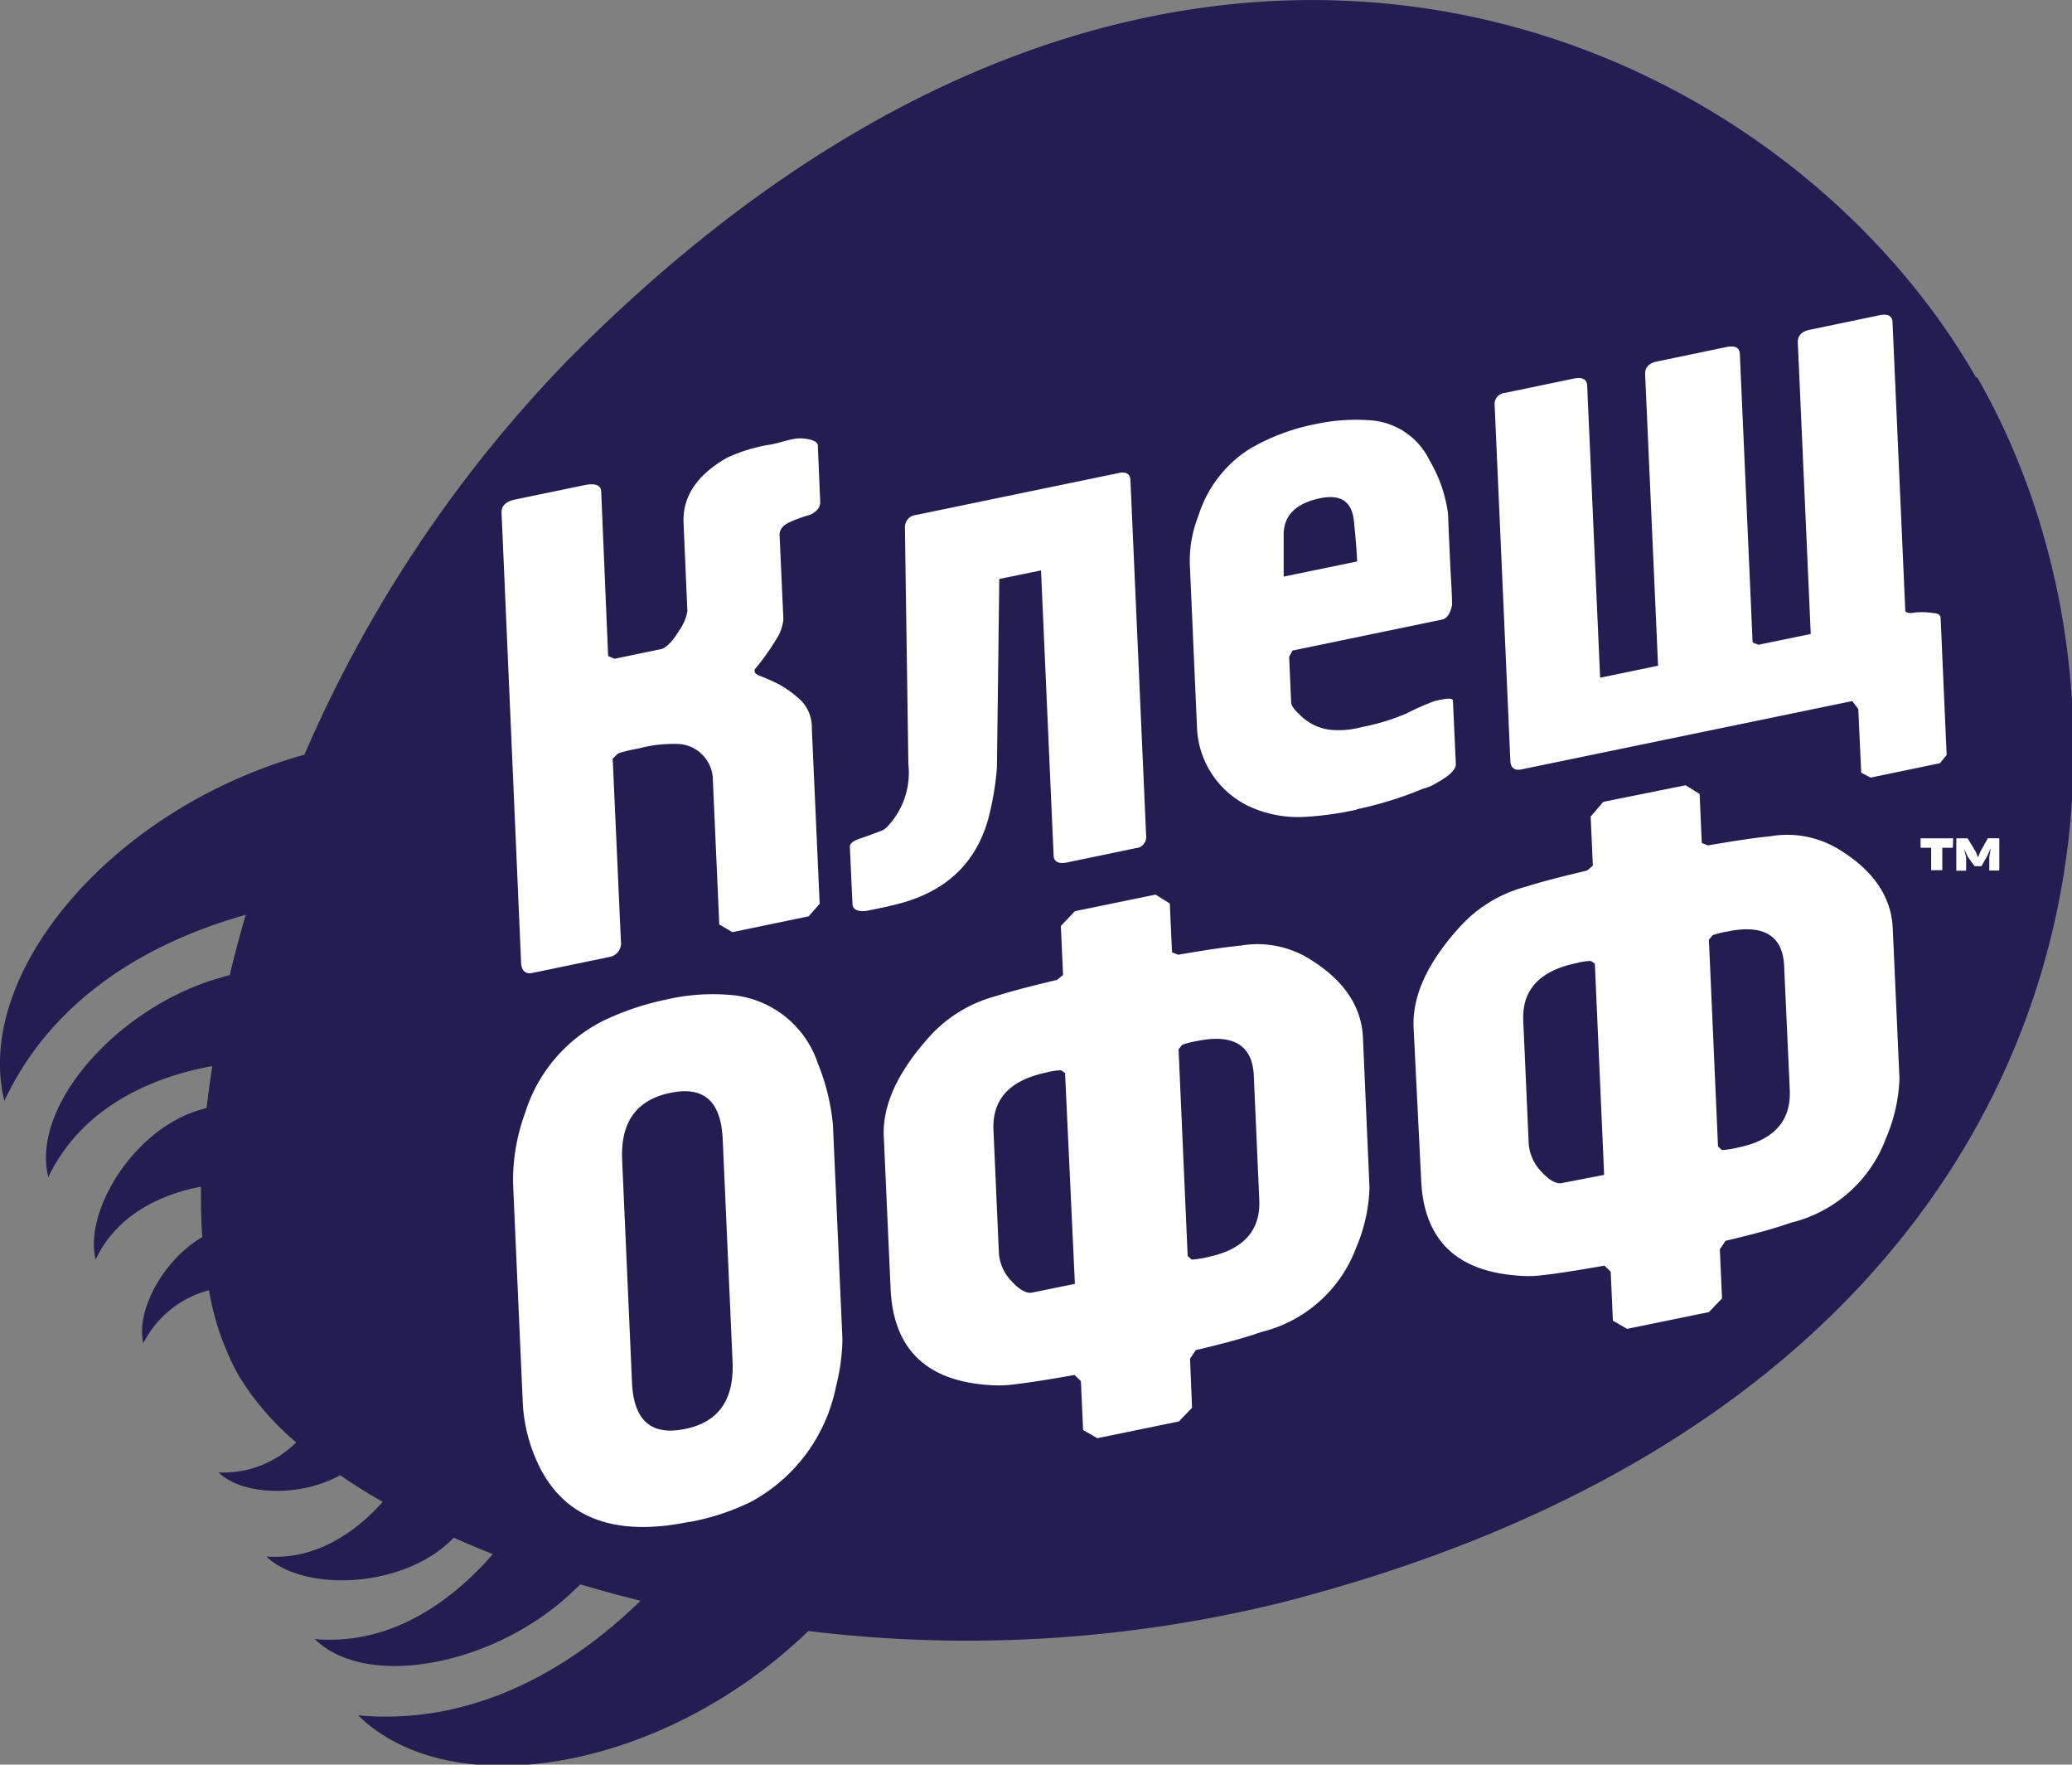
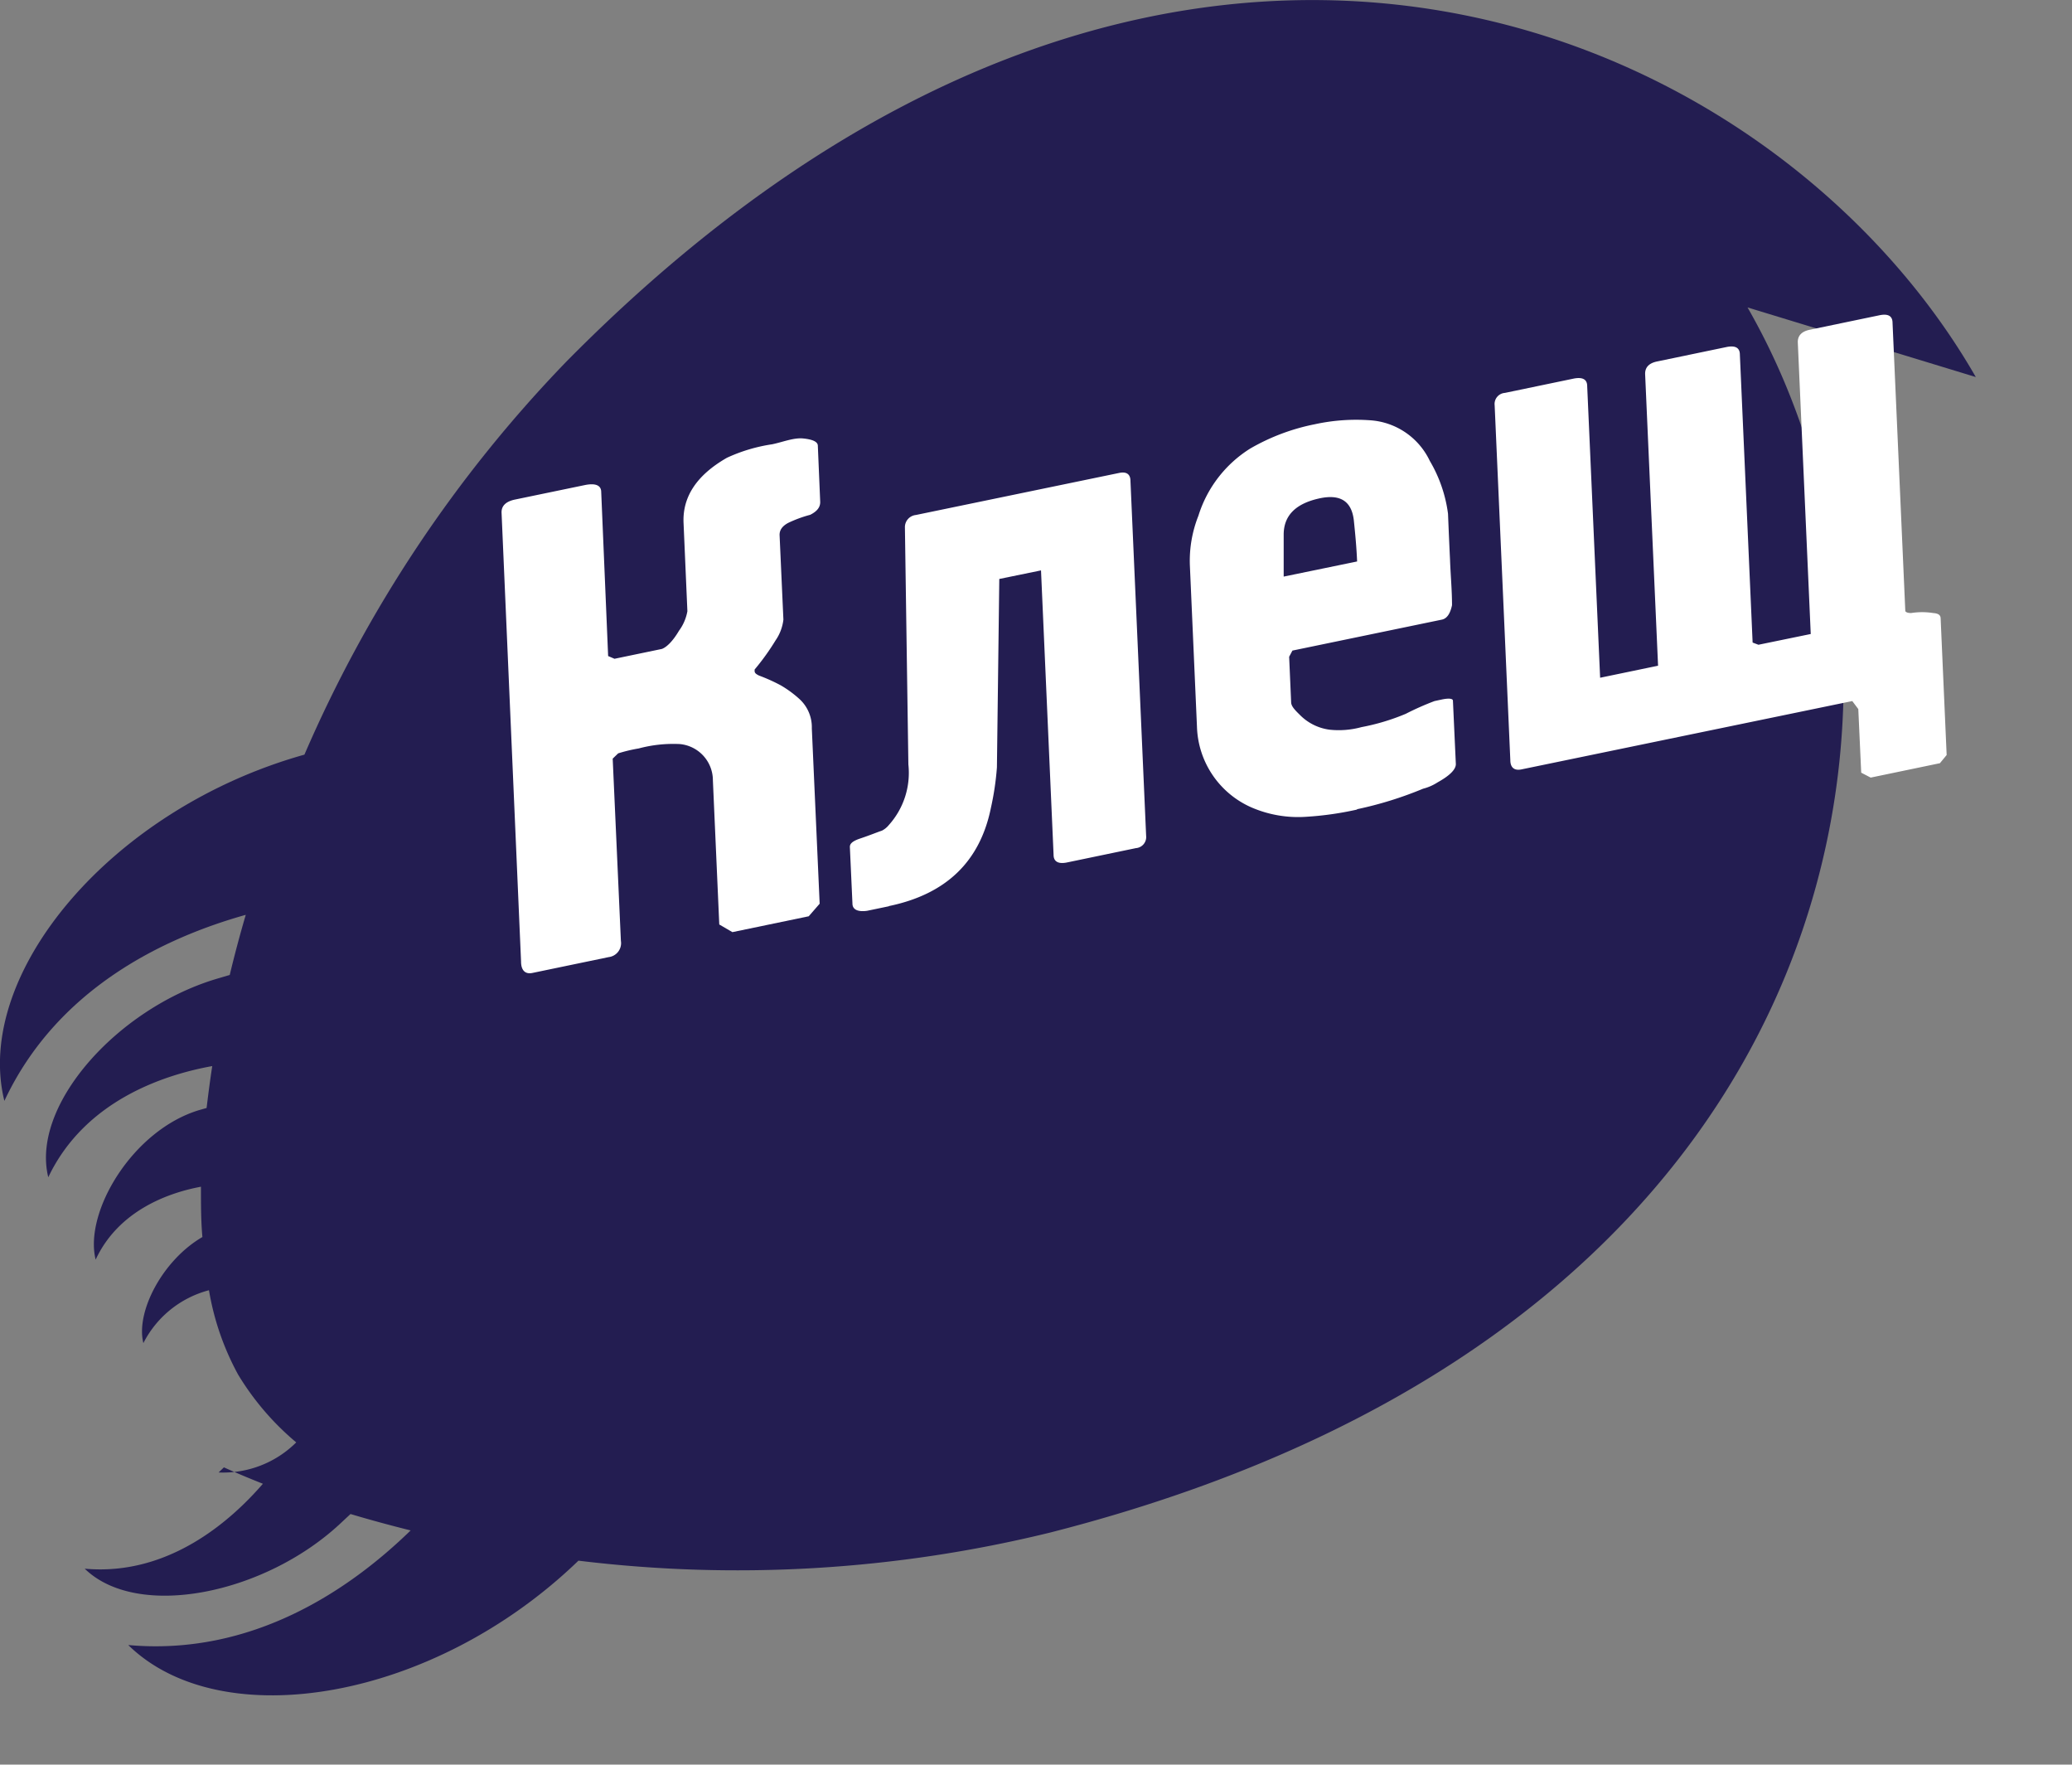
<svg xmlns="http://www.w3.org/2000/svg" viewBox="0 0 113.73 96.83">
  <rect x="0" y="0" width="113.73" height="96.83" fill="#808080" stroke="none" />
  <defs>
    <style>.cls-1{fill:#231d51;}.cls-1,.cls-2{fill-rule:evenodd;}.cls-2{fill:#fff;}</style>
  </defs>
  <title>Ресурс 3лого</title>
  <g id="Слой_2" data-name="Слой 2">
    <g id="Слой_1-2" data-name="Слой 1">
-       <path class="cls-1" d="M108.45,20.69C97.19,1.07,64-13.49,31.09,19.84A72.11,72.11,0,0,0,16.71,41.41C6.05,44.4-1.47,53.48.24,60.41,3.13,54.24,9,51.46,13.49,50.2c-.33,1.12-.62,2.22-.88,3.3l-.78.23C6.41,55.38,1.68,60.67,2.65,64.6c2-4.2,6.34-5.62,9-6.1-.12.78-.22,1.55-.31,2.3l-.39.11C7.29,62,4.6,66.5,5.25,69.12c1.26-2.7,4-3.67,5.78-4,0,1,0,1.88.08,2.76C8.91,69.16,7.44,72,7.87,73.7a5.65,5.65,0,0,1,3.6-2.9,14.73,14.73,0,0,0,1.6,4.63,14.91,14.91,0,0,0,3.19,3.72A5.69,5.69,0,0,1,12,80.8c1.28,1.25,4.44,1.39,6.67.15.73.5,1.51,1,2.34,1.46-1.19,1.34-3.42,3.23-6.39,3,1.93,1.88,7.17,1.82,10-.75l.29-.28c.69.31,1.41.61,2.14.9-1.73,2-5.16,5.08-9.78,4.66,2.9,2.82,9.85,1.4,14-2.45l.59-.55q1.61.48,3.3.9c-3.38,3.29-8.72,6.9-15.5,6.29,5.11,5,16.75,3.06,24.71-4.63a72.09,72.09,0,0,0,25.88-1.54c45.36-11.56,49.56-47.61,38.29-67.23" />
+       <path class="cls-1" d="M108.45,20.69C97.19,1.07,64-13.49,31.09,19.84A72.11,72.11,0,0,0,16.71,41.41C6.05,44.4-1.47,53.48.24,60.41,3.13,54.24,9,51.46,13.49,50.2c-.33,1.12-.62,2.22-.88,3.3l-.78.23C6.41,55.38,1.68,60.67,2.65,64.6c2-4.2,6.34-5.62,9-6.1-.12.78-.22,1.55-.31,2.3l-.39.11C7.29,62,4.6,66.5,5.25,69.12c1.26-2.7,4-3.67,5.78-4,0,1,0,1.88.08,2.76C8.91,69.16,7.44,72,7.87,73.7a5.65,5.65,0,0,1,3.6-2.9,14.73,14.73,0,0,0,1.6,4.63,14.91,14.91,0,0,0,3.19,3.72A5.69,5.69,0,0,1,12,80.8l.29-.28c.69.31,1.41.61,2.14.9-1.73,2-5.16,5.08-9.78,4.66,2.9,2.82,9.85,1.4,14-2.45l.59-.55q1.61.48,3.3.9c-3.38,3.29-8.72,6.9-15.5,6.29,5.11,5,16.75,3.06,24.71-4.63a72.09,72.09,0,0,0,25.88-1.54c45.36-11.56,49.56-47.61,38.29-67.23" />
      <path class="cls-2" d="M33.93,41.34a8.38,8.38,0,0,1,1.13-.27,7.32,7.32,0,0,1,2.26-.24,2,2,0,0,1,1.81,2l.35,7.9.72.42,4.19-.87.6-.69-.43-9.62a2.09,2.09,0,0,0-.7-1.63,6,6,0,0,0-1-.73,9.56,9.56,0,0,0-1.2-.54c-.16-.08-.24-.14-.24-.25v-.08a13,13,0,0,0,1.15-1.6A2.5,2.5,0,0,0,43,34l-.21-4.65c0-.26.14-.48.48-.66a6.86,6.86,0,0,1,1.2-.44c.38-.19.56-.42.55-.72l-.13-3.07c0-.22-.29-.35-.81-.4s-1.12.2-1.7.32a9.07,9.07,0,0,0-2.48.74c-1.64.94-2.45,2.13-2.38,3.59l.21,4.83a2.55,2.55,0,0,1-.46,1.07c-.33.56-.67.9-.94,1l-2.6.54L33.38,36,33,27c0-.38-.33-.5-.91-.38l-3.81.79c-.5.1-.76.34-.75.72L28.6,52.76c0,.49.23.71.62.63l4.19-.87a.77.77,0,0,0,.67-.89l-.45-10Zm14.86,8.38c3.14-.65,5-2.44,5.6-5.39a15.42,15.42,0,0,0,.33-2.22l.13-10.34,2.29-.47.69,15.61c0,.37.26.51.72.42l3.8-.79a.61.61,0,0,0,.56-.68l-.86-19.47c0-.37-.22-.52-.61-.44L50.27,28.26a.67.67,0,0,0-.6.69l.19,13a4.28,4.28,0,0,1-1.07,3.32,1.18,1.18,0,0,1-.38.31c-.27.09-.65.25-1.19.43s-.58.35-.57.5l.14,3.07c0,.33.29.47.8.4l1.2-.25M74.51,44.4a20.39,20.39,0,0,0,3.6-1.12,2.69,2.69,0,0,0,.8-.35c.65-.36,1-.7,1-1l-.16-3.48c0-.11-.2-.15-.59-.07l-.42.09a15.24,15.24,0,0,0-1.58.7,12,12,0,0,1-2.43.73,4.73,4.73,0,0,1-1.76.14,2.8,2.8,0,0,1-1.64-.83c-.29-.28-.45-.47-.46-.66l-.11-2.51.18-.34L79.15,34c.27-.06.45-.32.55-.79,0-.83-.08-1.65-.11-2.51-.07-1.46-.1-2.29-.11-2.51a7.64,7.64,0,0,0-1-2.9,3.91,3.91,0,0,0-3.31-2.23,10.64,10.64,0,0,0-3,.22,11.55,11.55,0,0,0-3.54,1.33,6.7,6.7,0,0,0-2.85,3.69A6.7,6.7,0,0,0,65.31,31l.39,8.87a5,5,0,0,0,3,4.44,6.45,6.45,0,0,0,3,.51,17.69,17.69,0,0,0,2.76-.39M70.46,31.64c0-.75,0-1.5,0-2.3,0-1.06.67-1.72,2-2,1.12-.23,1.73.17,1.85,1.21.08.77.15,1.51.18,2.26ZM102,38.91l.16,3.49.52.27,3.8-.79.37-.45-.33-7.49c0-.19-.13-.28-.41-.3a3.87,3.87,0,0,0-1.21,0c-.19,0-.31-.05-.32-.12l-.7-15.8q0-.57-.72-.42l-3.8.79c-.47.09-.69.33-.68.7l.71,16-2.87.59-.32-.12-.7-15.8q0-.56-.72-.42l-3.8.79c-.47.09-.69.33-.68.7l.71,16-3.18.66-.71-16q0-.55-.72-.42l-3.8.79a.61.61,0,0,0-.56.68l.86,19.47c0,.41.22.59.61.51l18.16-3.75Z" />
-       <path class="cls-2" d="M37.83,83.52a12.93,12.93,0,0,0,3.39-1.11,9.24,9.24,0,0,0,4.67-6.34,11.15,11.15,0,0,0,.35-2.58l-.52-11.75a11.9,11.9,0,0,0-.83-3.39A5.51,5.51,0,0,0,40,54.59a11.21,11.21,0,0,0-3.43.26A15,15,0,0,0,33.14,56a8.47,8.47,0,0,0-4.31,5.05,10.82,10.82,0,0,0-.67,3.86l.54,12.19a8.92,8.92,0,0,0,1,3.56c1.46,2.73,4.19,3.66,8.13,2.85m-.22-5.1c-1.87.39-2.83-.46-2.92-2.55l-.54-12.18c-.1-2.09.77-3.32,2.64-3.71s2.79.48,2.88,2.57l.54,12.18c.09,2.09-.77,3.32-2.6,3.69m20.62-27.6.12,2.69-.33.27c-1.12.27-2.28.55-3.39.9a7.51,7.51,0,0,0-3.6,2.2c-1.75,1.94-2.6,3.77-2.52,5.5l.37,8.26C49,74,50.82,75.77,54.27,76a6.31,6.31,0,0,0,1.09,0c1.21-.13,2.42-.34,3.62-.55l.35.34.12,2.68.78.45L64.71,78l.72-.75-.11-2.69.31-.47c1.2-.29,2.41-.58,3.61-1a7.43,7.43,0,0,0,5.2-4.63,9.06,9.06,0,0,0,.73-3.27l-.36-8.26c-.08-1.72-1.06-3.18-3-4.35a5.45,5.45,0,0,0-3.72-.69c-1.13.11-2.3.31-3.42.5l-.34-.13-.12-2.68-.78-.49L59,50ZM56.65,70.93c-.3.06-.68-.14-1.12-.62a2.46,2.46,0,0,1-.7-1.51L54.53,62c-.07-1.68.89-2.73,2.92-3.15a3.27,3.27,0,0,1,.79-.12l.22.15L59,70.45Zm8.24-13.6a4.71,4.71,0,0,1,.79-.2c2-.42,3.07.22,3.14,1.9l.3,6.81c.08,1.69-.88,2.74-2.83,3.14a5.19,5.19,0,0,1-.88.14l-.22-.2-.5-11.34ZM87.31,44.81l.12,2.69-.32.27c-1.12.27-2.29.55-3.4.9a7.44,7.44,0,0,0-3.59,2.2q-2.64,2.91-2.53,5.5L78,64.63C78.11,68,79.9,69.76,83.35,70a6.31,6.31,0,0,0,1.09,0c1.21-.13,2.42-.34,3.63-.55l.34.34.12,2.68.78.45L93.8,72l.72-.75-.12-2.69.31-.47c1.21-.29,2.41-.58,3.61-1a7.43,7.43,0,0,0,5.2-4.63,9.12,9.12,0,0,0,.74-3.27l-.37-8.26c-.08-1.72-1.06-3.18-3-4.35a5.44,5.44,0,0,0-3.72-.69c-1.13.11-2.29.31-3.42.5l-.34-.13-.12-2.69-.77-.48L88,44ZM85.73,64.92c-.29.06-.68-.14-1.12-.62a2.51,2.51,0,0,1-.7-1.51L83.61,56c-.07-1.68.89-2.73,2.92-3.15a3.34,3.34,0,0,1,.79-.12l.22.15.51,11.59ZM94,51.32a4.71,4.71,0,0,1,.79-.2c2-.42,3.07.21,3.14,1.9l.31,6.81c.07,1.69-.89,2.74-2.84,3.14a5.19,5.19,0,0,1-.88.14l-.22-.2-.5-11.34Z" />
-       <path class="cls-2" d="M107.19,46.52h-.58v1.23H106V46.52h-.58V46h1.79Zm2,.52.08-.5h0l-.18.41-.33.58h-.38L108,47l-.19-.43h0l.11.5v.71h-.54V46H108l.45.74.12.31h0l.13-.32.41-.73h.63v1.77h-.55Z" />
    </g>
  </g>
</svg>